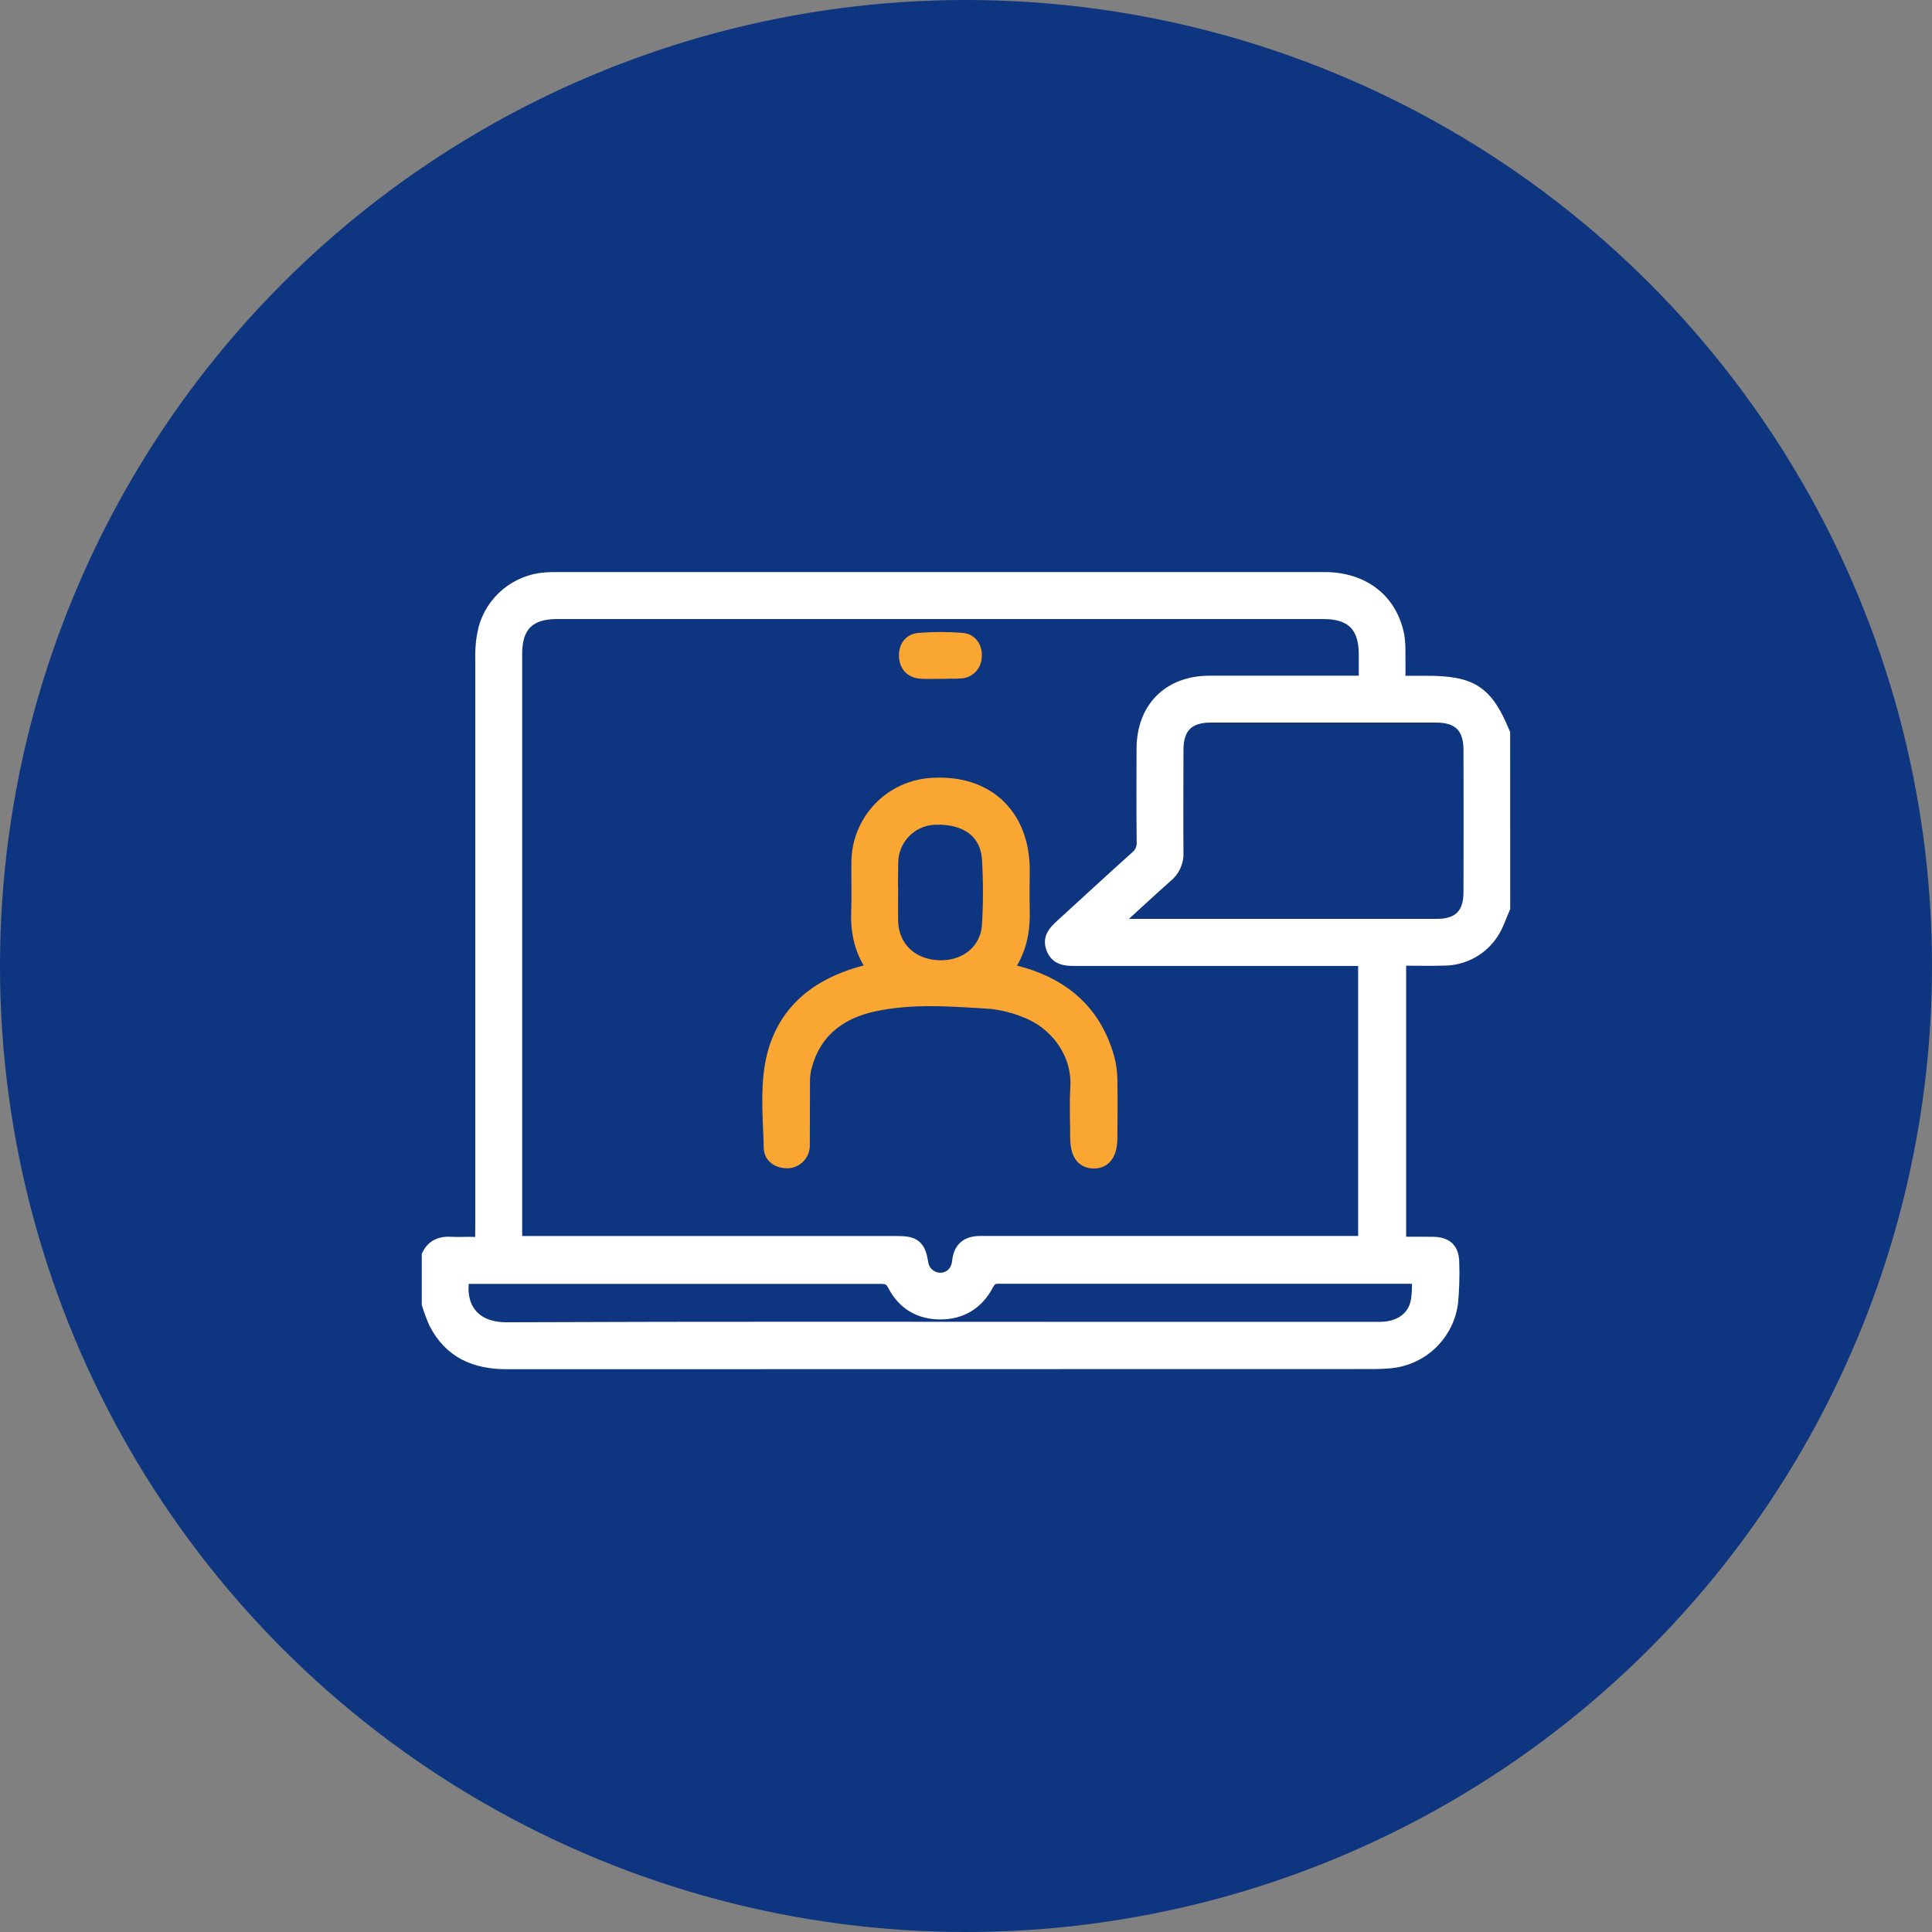
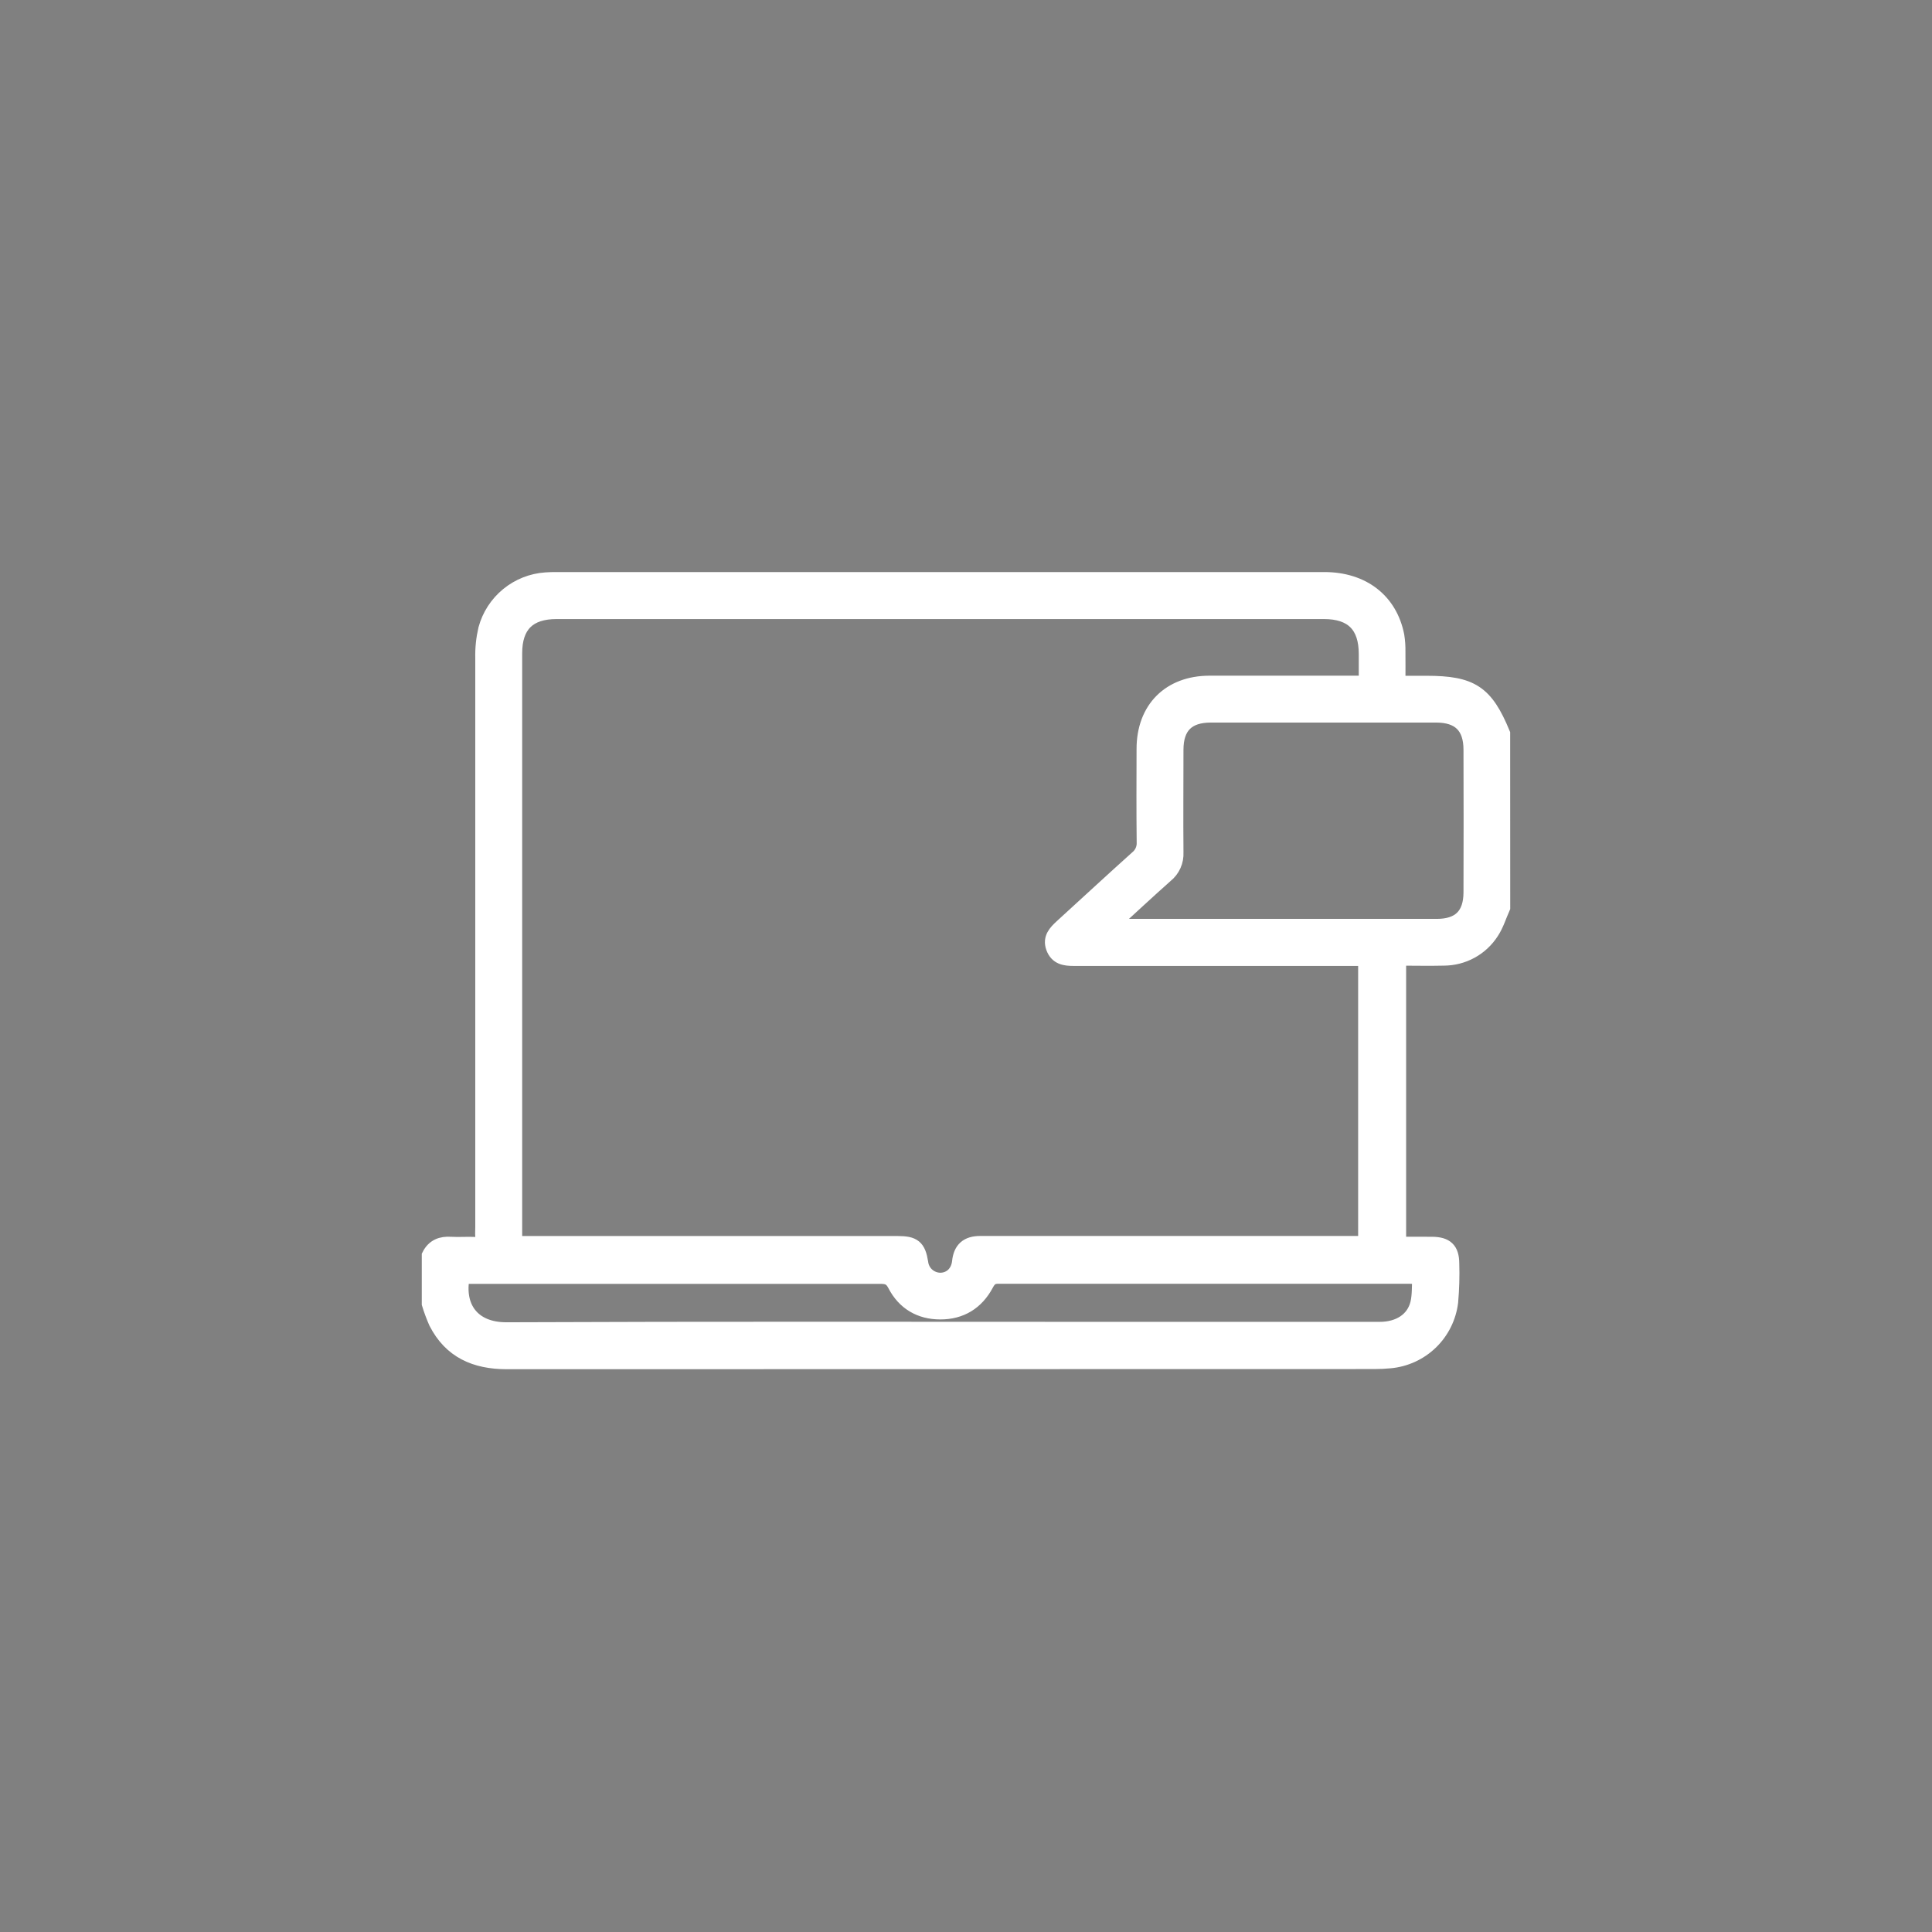
<svg xmlns="http://www.w3.org/2000/svg" width="64" height="64" viewBox="0 0 64 64" fill="none">
  <rect x="0" y="0" width="64" height="64" fill="#808080" stroke="none" />
-   <circle cx="32" cy="32" r="32" fill="#0E357F" />
  <path d="M49.778 30.061C49.656 30.334 49.568 30.63 49.407 30.873C49.237 31.138 49.004 31.356 48.728 31.507C48.452 31.658 48.143 31.737 47.828 31.738C47.335 31.75 46.84 31.738 46.33 31.738V41.22C46.714 41.22 47.082 41.215 47.449 41.22C47.903 41.226 48.087 41.4 48.09 41.85C48.104 42.278 48.091 42.706 48.053 43.132C47.991 43.636 47.759 44.104 47.395 44.458C47.03 44.812 46.555 45.03 46.05 45.077C45.877 45.093 45.703 45.102 45.53 45.102C35.949 45.102 26.369 45.104 16.787 45.107C15.749 45.107 14.935 44.756 14.45 43.803C14.362 43.603 14.286 43.398 14.222 43.189V41.59C14.371 41.294 14.618 41.198 14.938 41.22C15.204 41.236 15.47 41.213 15.736 41.225C15.936 41.234 16.009 41.15 15.994 40.96C15.985 40.856 15.994 40.751 15.994 40.648C15.994 34.365 15.994 28.082 15.994 21.798C15.986 21.475 16.02 21.153 16.094 20.838C16.214 20.394 16.471 19.999 16.827 19.707C17.183 19.415 17.621 19.242 18.08 19.211C18.195 19.202 18.311 19.2 18.426 19.2H43.87C45.142 19.2 46.045 19.902 46.271 21.065C46.298 21.236 46.31 21.409 46.307 21.583C46.312 21.917 46.307 22.251 46.307 22.636H47.25C48.746 22.636 49.216 22.945 49.776 24.302L49.778 30.061ZM45.24 41.193V31.748H44.807C41.729 31.748 38.65 31.748 35.571 31.748C35.275 31.748 35.015 31.712 34.897 31.386C34.787 31.076 34.974 30.887 35.174 30.701C36.003 29.945 36.827 29.181 37.663 28.431C37.742 28.368 37.806 28.287 37.848 28.195C37.89 28.102 37.909 28.001 37.904 27.899C37.892 26.868 37.897 25.839 37.9 24.809C37.9 23.483 38.747 22.635 40.065 22.633C41.662 22.633 43.26 22.633 44.857 22.633H45.261C45.261 22.285 45.261 21.975 45.261 21.666C45.261 20.721 44.798 20.257 43.857 20.257H18.437C17.511 20.257 17.048 20.711 17.048 21.64C17.048 28.029 17.048 34.419 17.048 40.809V41.179C17.172 41.187 17.24 41.195 17.309 41.195C21.453 41.195 25.596 41.195 29.739 41.195C30.265 41.195 30.416 41.312 30.498 41.825C30.516 41.987 30.594 42.137 30.716 42.245C30.839 42.353 30.997 42.412 31.16 42.411C31.5 42.402 31.75 42.158 31.788 41.797C31.832 41.381 32.048 41.192 32.475 41.193H44.872H45.24ZM36.761 30.689H47.596C48.35 30.689 48.728 30.319 48.73 29.56C48.735 27.986 48.735 26.412 48.73 24.838C48.73 24.065 48.348 23.686 47.574 23.686C45.086 23.686 42.598 23.686 40.109 23.686C39.334 23.686 38.955 24.065 38.954 24.836C38.954 25.97 38.944 27.105 38.954 28.239C38.961 28.382 38.935 28.525 38.876 28.656C38.818 28.787 38.729 28.902 38.617 28.992C38.017 29.525 37.425 30.077 36.757 30.689H36.761ZM47.04 42.298C46.892 42.288 46.791 42.276 46.69 42.276C42.154 42.276 37.616 42.276 33.078 42.276C32.859 42.276 32.768 42.351 32.667 42.539C32.348 43.139 31.829 43.461 31.146 43.458C30.48 43.458 29.958 43.15 29.652 42.558C29.534 42.33 29.405 42.28 29.176 42.28C24.674 42.28 20.173 42.28 15.671 42.28H15.312C15.114 43.288 15.634 44.057 16.784 44.052C23.506 44.023 30.229 44.038 36.953 44.038C39.869 44.038 42.785 44.038 45.701 44.038C46.35 44.038 46.835 43.725 46.969 43.173C47.034 42.896 47.014 42.602 47.035 42.298H47.04Z" fill="white" stroke="white" stroke-width="0.5" />
-   <path d="M29.021 32.145C28.558 31.539 28.423 30.898 28.447 30.206C28.466 29.65 28.447 29.094 28.454 28.539C28.463 27.89 28.718 27.269 29.167 26.801C29.617 26.333 30.227 26.053 30.875 26.018C32.675 25.902 33.858 27.012 33.861 28.819C33.861 29.247 33.849 29.676 33.861 30.103C33.884 30.827 33.768 31.509 33.286 32.134C33.414 32.17 33.507 32.197 33.601 32.221C35.156 32.61 36.245 33.502 36.677 35.092C36.734 35.316 36.763 35.546 36.765 35.776C36.777 36.413 36.769 37.05 36.765 37.686C36.765 38.199 36.579 38.464 36.225 38.458C35.87 38.453 35.702 38.192 35.701 37.671C35.701 37.127 35.673 36.581 35.706 36.039C35.778 34.836 34.978 33.832 33.97 33.459C33.596 33.306 33.201 33.209 32.799 33.169C31.508 33.088 30.206 32.984 28.93 33.261C27.761 33.517 26.921 34.176 26.627 35.396C26.596 35.542 26.58 35.692 26.582 35.841C26.577 36.536 26.582 37.23 26.576 37.924C26.579 37.991 26.568 38.058 26.545 38.121C26.522 38.184 26.487 38.242 26.441 38.291C26.395 38.34 26.34 38.38 26.279 38.407C26.218 38.435 26.152 38.45 26.085 38.452C25.794 38.452 25.555 38.303 25.549 38.017C25.529 37.105 25.433 36.165 25.589 35.283C25.887 33.59 27.045 32.645 28.668 32.227C28.773 32.198 28.873 32.177 29.021 32.145ZM29.502 29.541C29.502 29.865 29.495 30.19 29.502 30.512C29.522 31.409 30.18 32.036 31.119 32.06C32.017 32.084 32.728 31.505 32.779 30.641C32.823 29.914 32.823 29.186 32.779 28.459C32.721 27.542 32.025 27.034 30.974 27.07C30.583 27.082 30.211 27.245 29.937 27.525C29.663 27.805 29.508 28.18 29.505 28.571C29.498 28.892 29.498 29.216 29.498 29.539L29.502 29.541Z" fill="#FAA632" stroke="#FAA632" stroke-width="0.5" />
-   <path d="M31.146 22.236C30.938 22.236 30.73 22.247 30.523 22.236C30.228 22.218 30.05 22.051 30.03 21.756C30.01 21.46 30.163 21.236 30.45 21.214C30.92 21.177 31.393 21.177 31.864 21.214C32.149 21.239 32.298 21.47 32.272 21.763C32.269 21.886 32.218 22.003 32.131 22.09C32.043 22.176 31.926 22.225 31.802 22.226C31.585 22.243 31.364 22.226 31.146 22.226V22.236Z" fill="#FAA632" stroke="#FAA632" stroke-width="0.5" />
</svg>